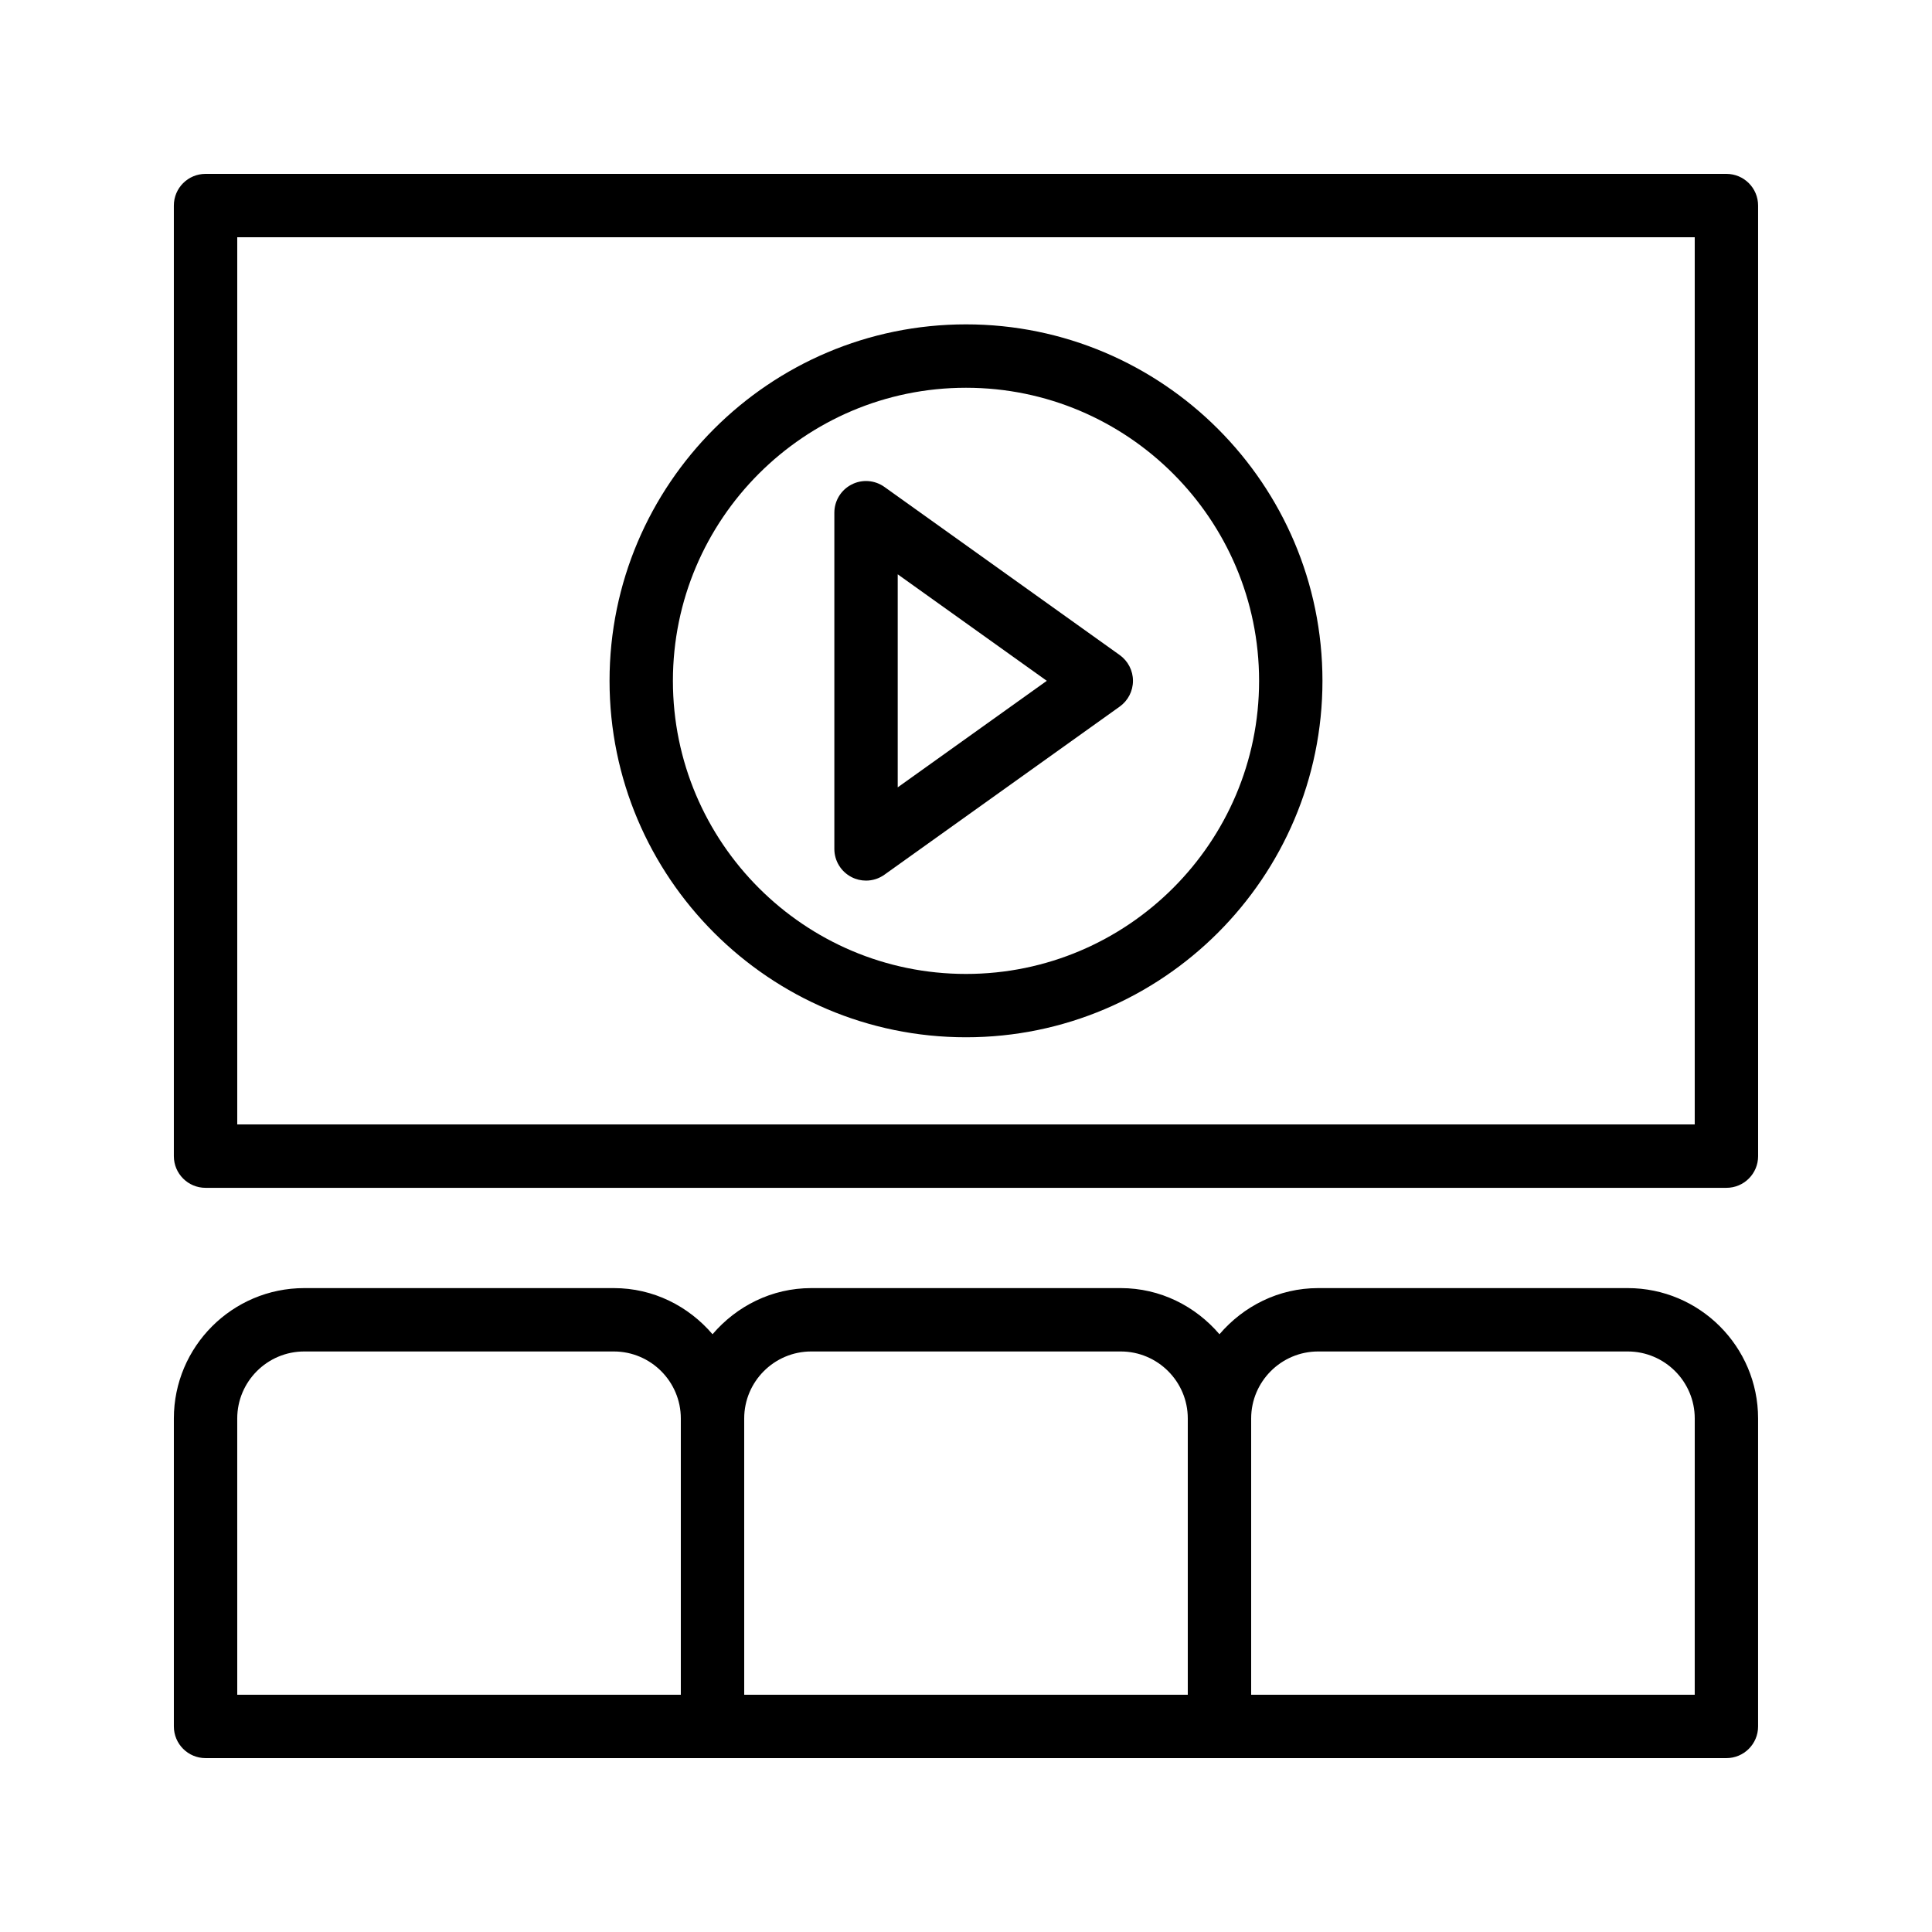
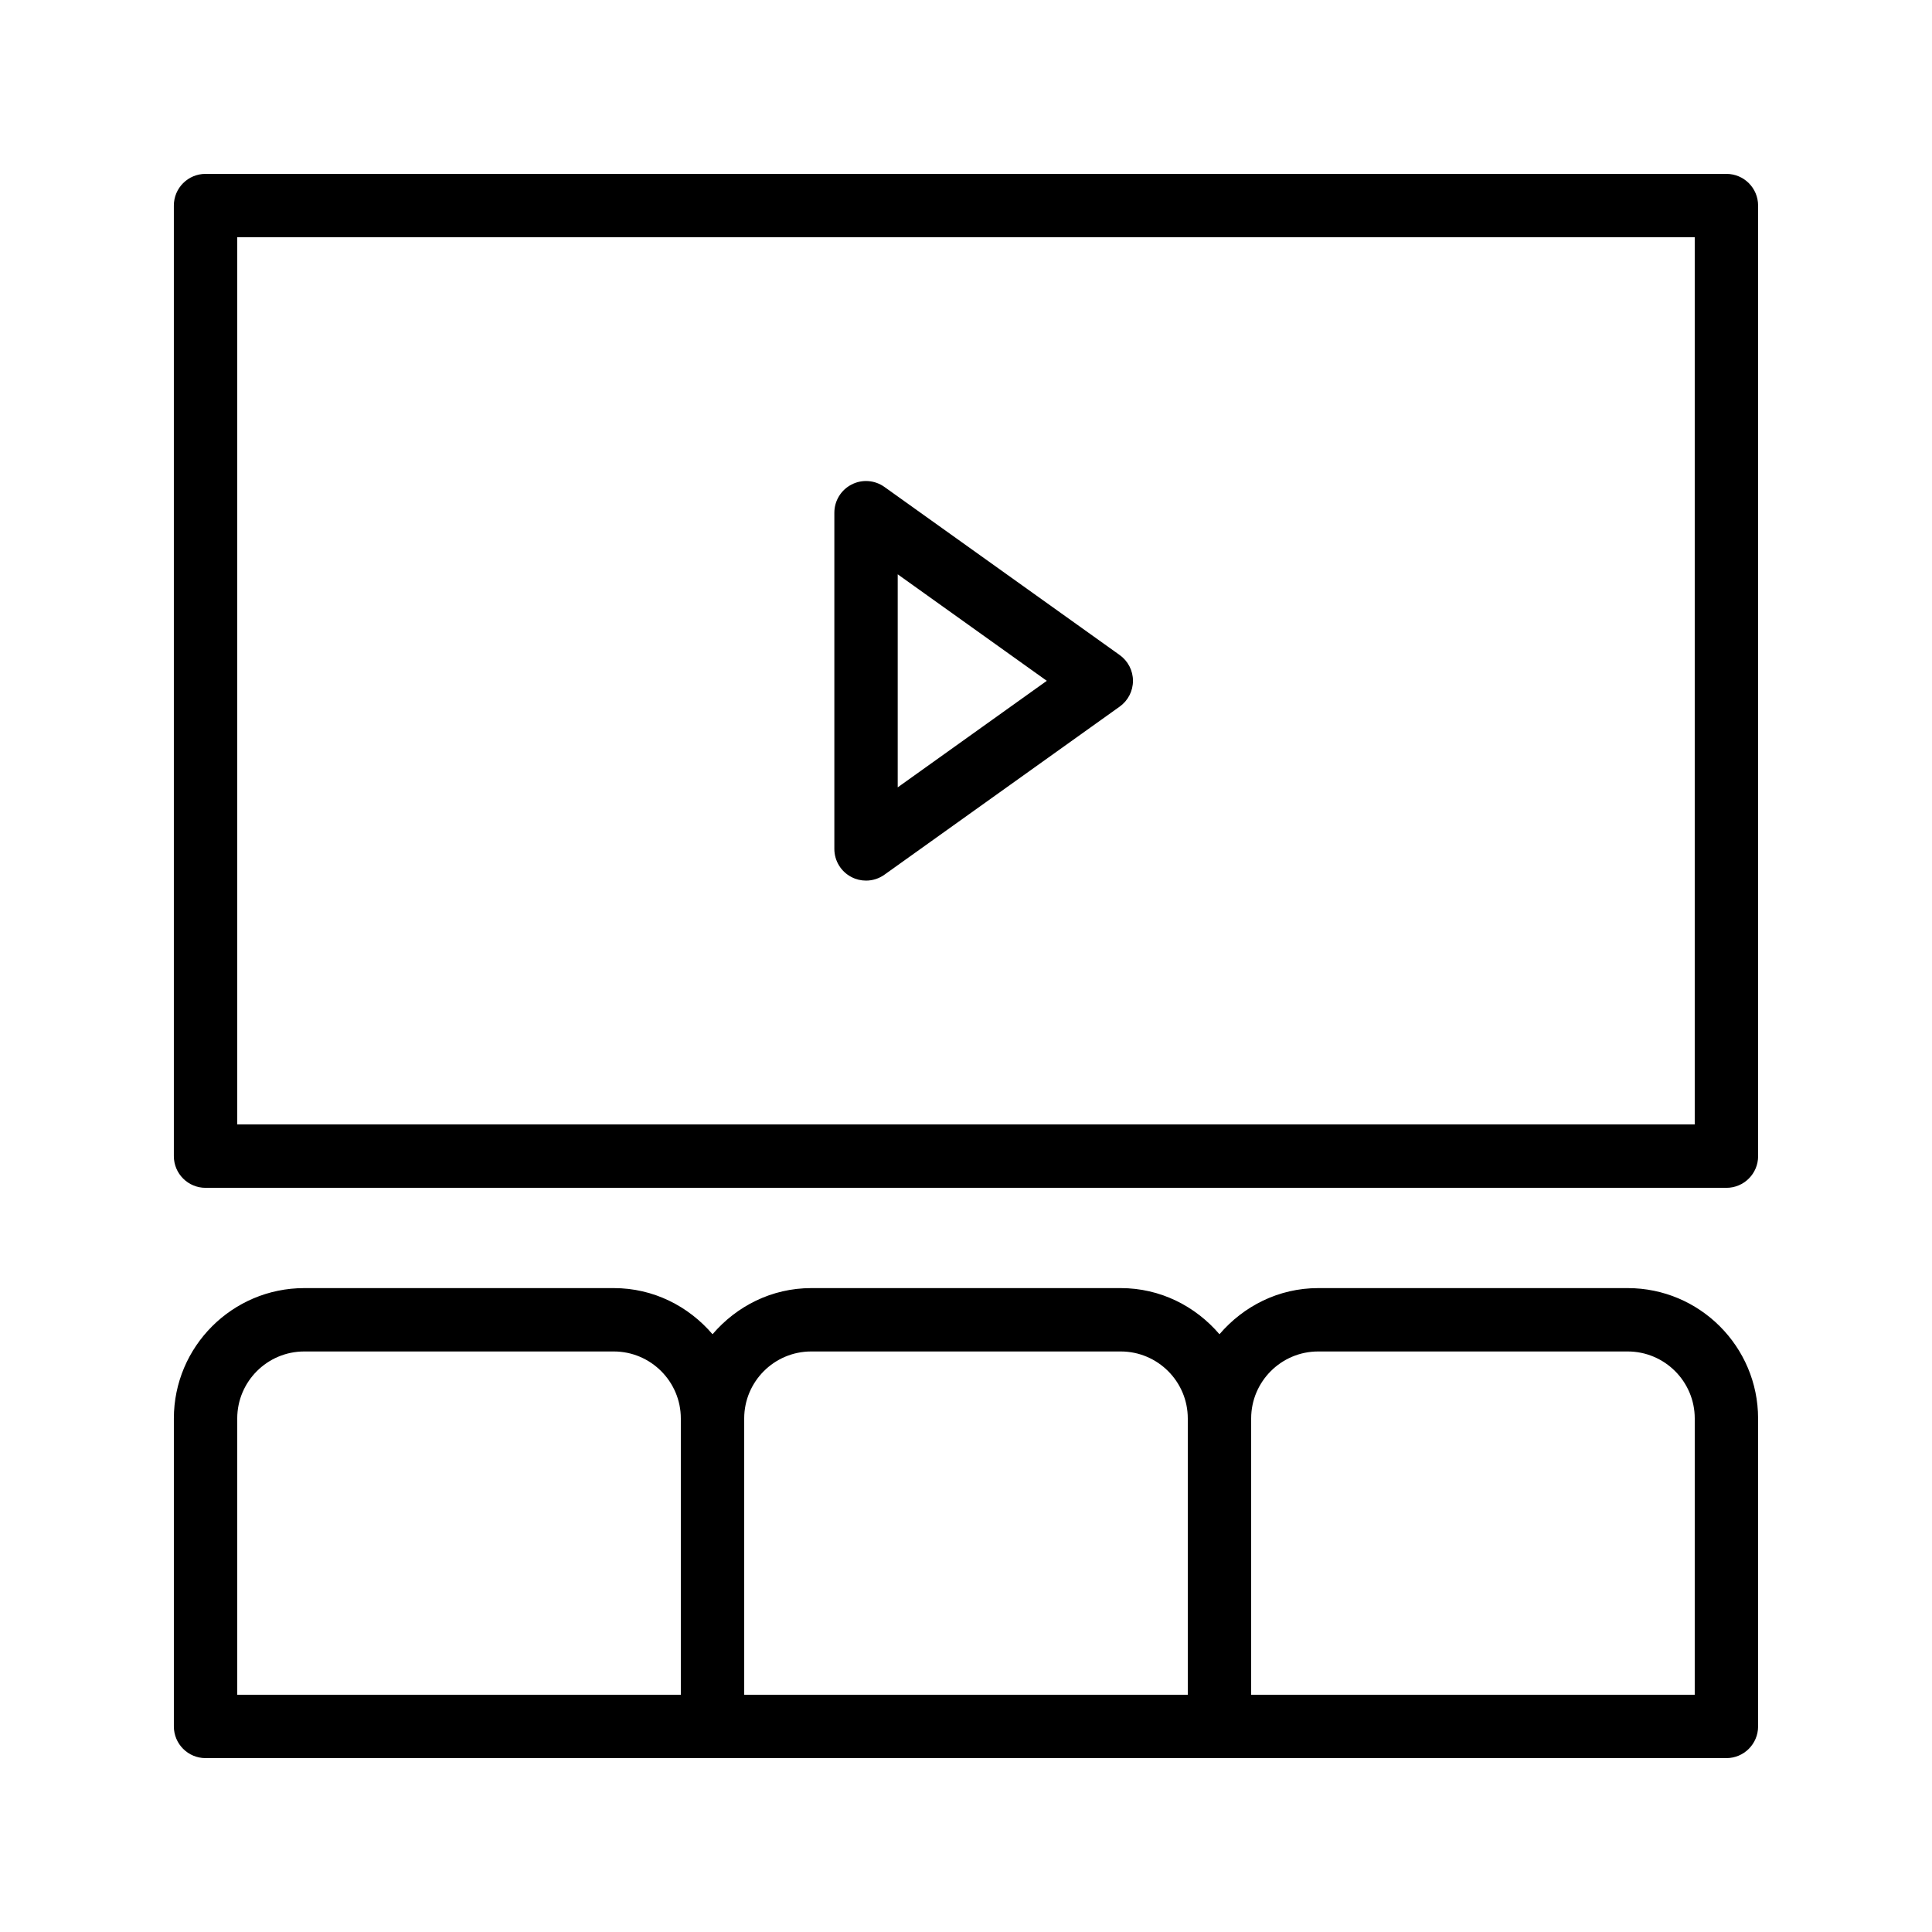
<svg xmlns="http://www.w3.org/2000/svg" fill="#000000" width="800px" height="800px" version="1.1" viewBox="144 144 512 512">
  <g>
    <path d="m601.52 190.08h-403.05c-4.644 0-8.398 3.758-8.398 8.398v251.91c0 4.637 3.754 8.398 8.398 8.398h403.05c4.641 0 8.398-3.758 8.398-8.398l-0.004-251.91c0-4.641-3.754-8.398-8.395-8.398zm-8.398 251.91h-386.25v-235.11h386.25z" />
-     <path d="m400 418.89c52.086 0 94.465-42.379 94.465-94.465-0.004-52.086-42.379-94.465-94.465-94.465-52.09 0-94.465 42.379-94.465 94.465 0 52.086 42.375 94.465 94.465 94.465zm0-172.13c42.828 0 77.672 34.844 77.672 77.672 0 42.828-34.844 77.672-77.672 77.672s-77.672-34.844-77.672-77.672c0-42.832 34.84-77.672 77.672-77.672z" />
    <path d="m369.67 376.44c1.207 0.625 2.527 0.93 3.836 0.93 1.723 0 3.426-0.527 4.879-1.566l62.344-44.547c2.207-1.574 3.519-4.121 3.519-6.832 0-2.711-1.312-5.258-3.519-6.832l-62.344-44.547c-2.566-1.832-5.938-2.082-8.715-0.637-2.805 1.438-4.559 4.32-4.559 7.465v89.094c-0.004 3.148 1.754 6.031 4.559 7.473zm12.234-80.242 39.508 28.227-39.508 28.23z" />
    <path d="m575.36 485.36h-82.031c-10.508 0-19.816 4.812-26.156 12.23-6.344-7.422-15.652-12.23-26.156-12.23h-82.031c-10.508 0-19.816 4.812-26.156 12.23-6.344-7.422-15.652-12.23-26.156-12.23h-82.043c-19.059 0-34.555 15.5-34.555 34.551v81.609c0 4.637 3.754 8.398 8.398 8.398h403.04c4.641 0 8.398-3.758 8.398-8.398v-81.605c0-19.055-15.496-34.555-34.555-34.555zm-368.49 34.551c0-9.789 7.969-17.758 17.762-17.758h82.031c9.793 0.004 17.762 7.969 17.762 17.758v73.211h-117.55zm134.35 0c0-9.789 7.969-17.758 17.762-17.758h82.031c9.789 0.004 17.762 7.969 17.762 17.758v73.211h-117.55zm251.9 73.211h-117.55v-73.211c0-9.789 7.969-17.758 17.762-17.758h82.031c9.793 0.004 17.762 7.969 17.762 17.758z" />
  </g>
</svg>